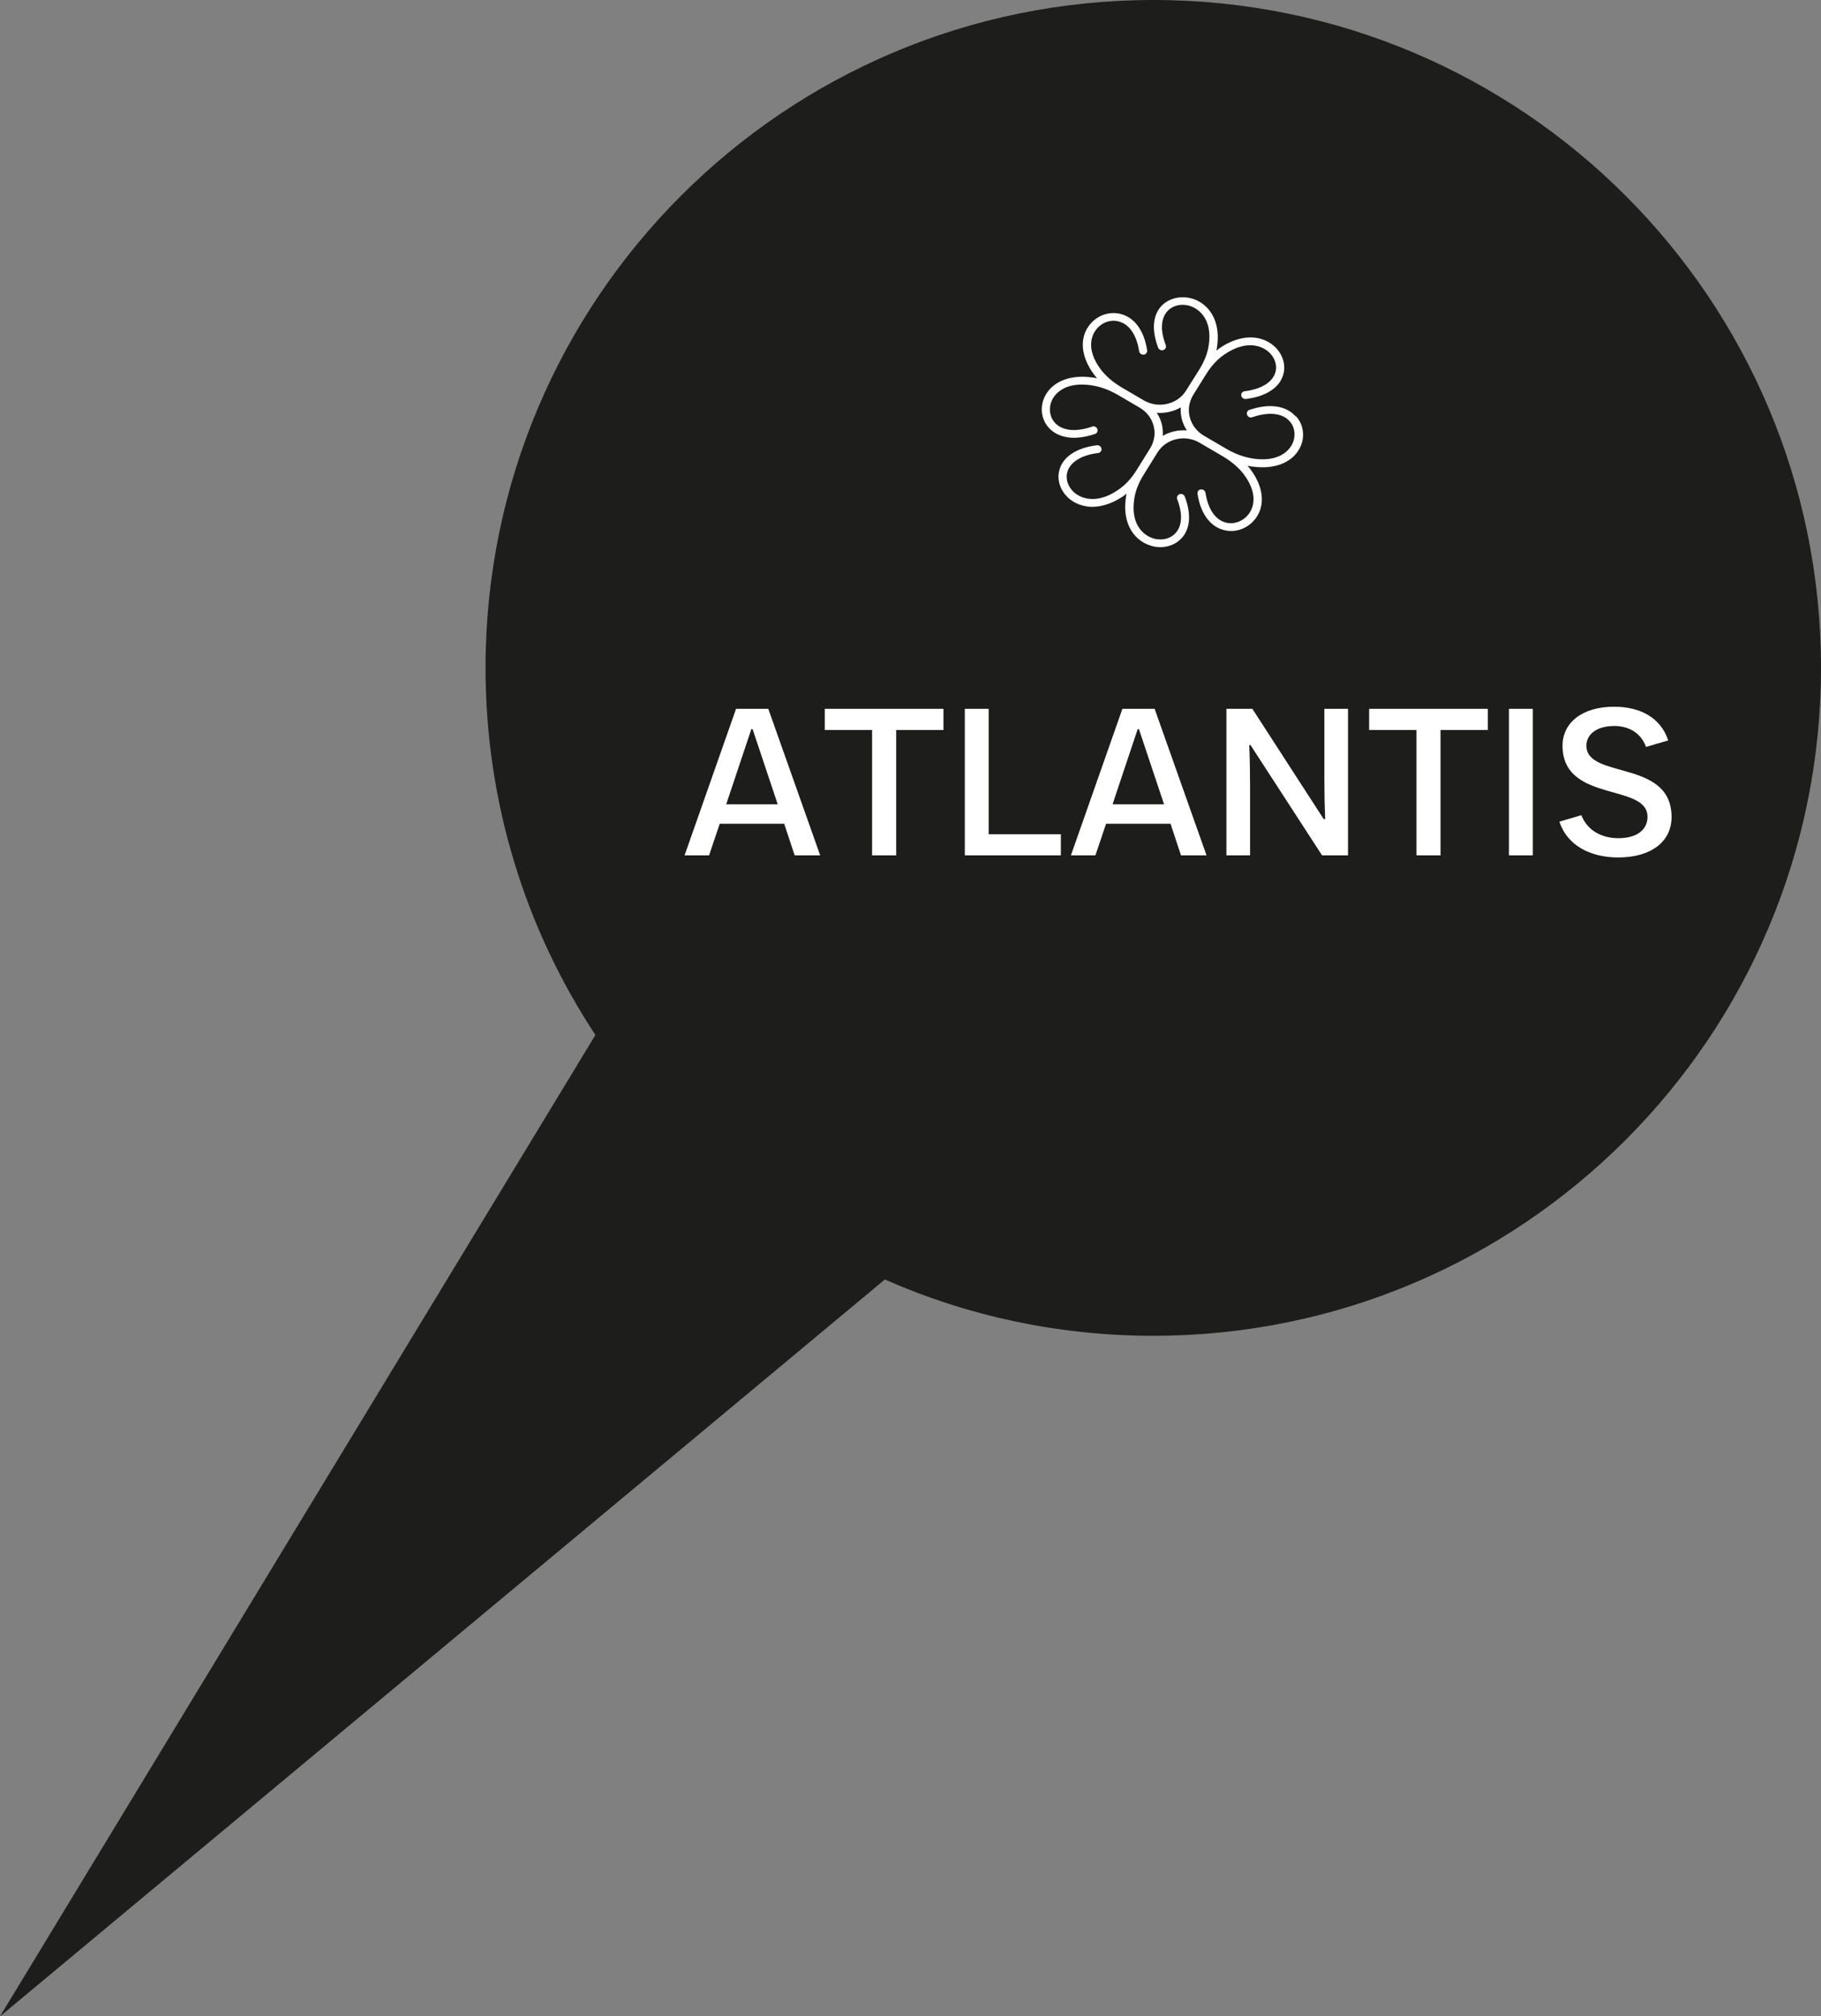
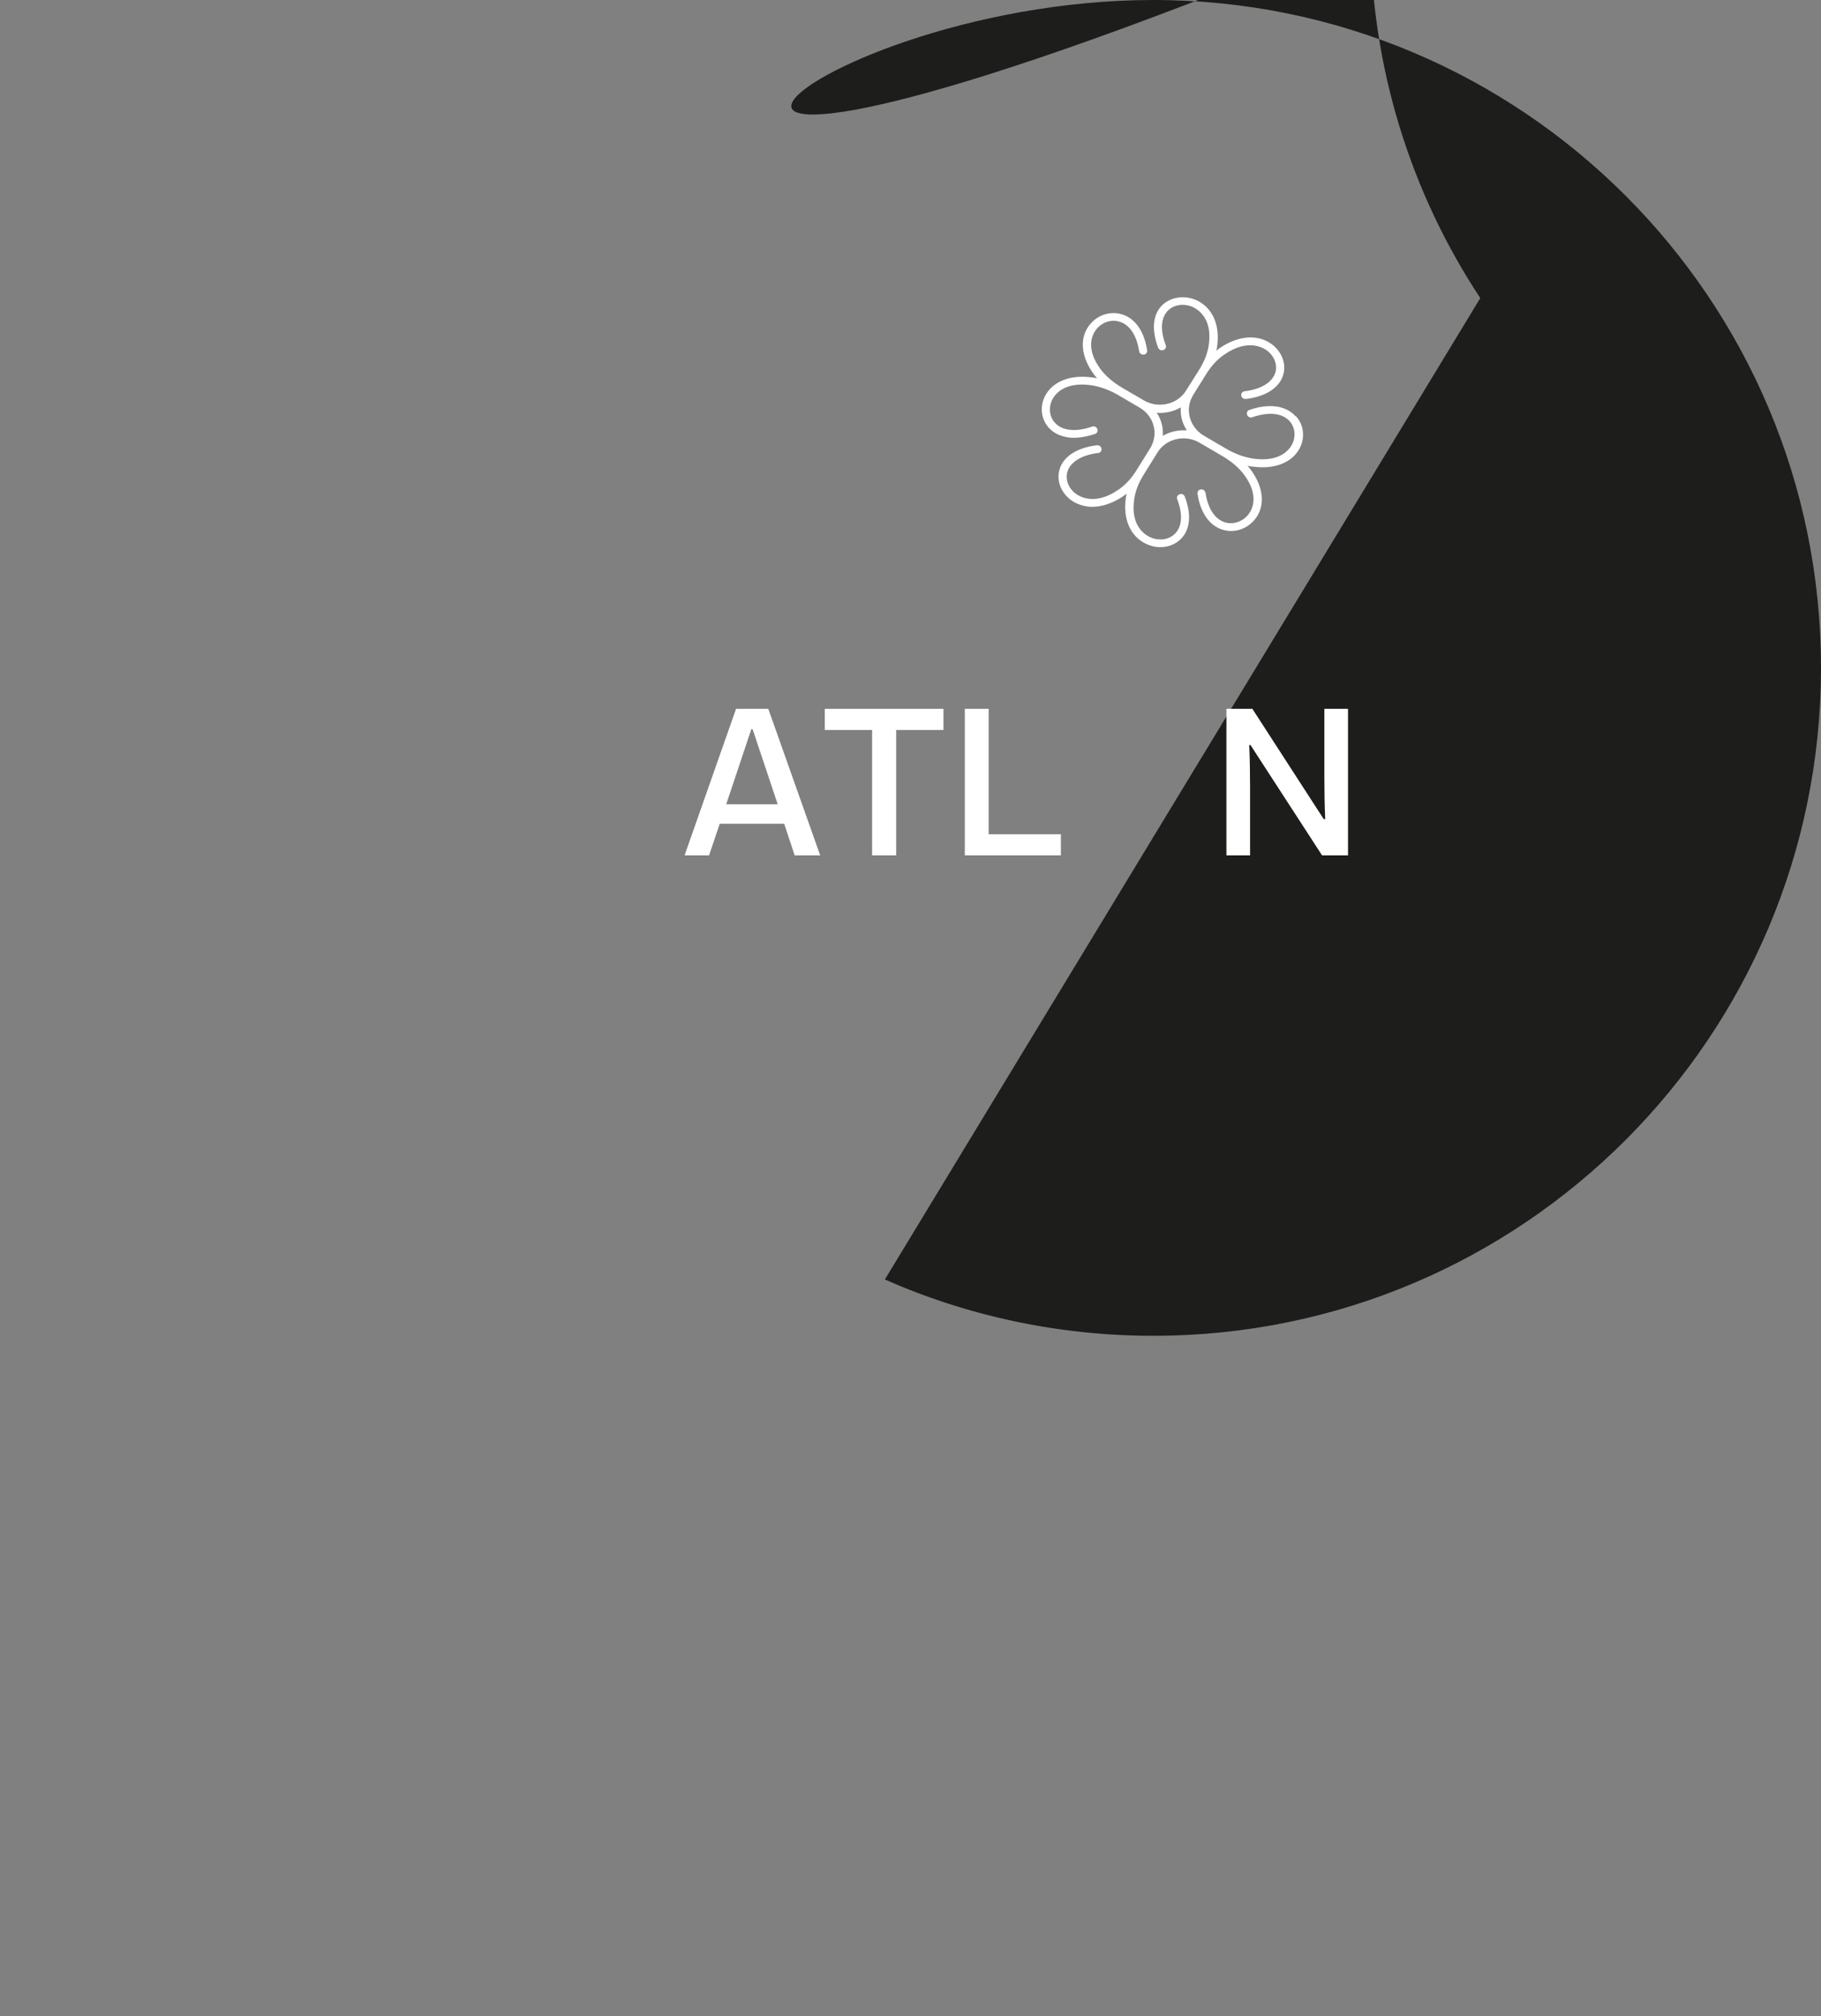
<svg xmlns="http://www.w3.org/2000/svg" id="Ebene_2" data-name="Ebene 2" viewBox="0 0 87.01 96.32">
  <rect x="0" y="0" width="87.01" height="96.32" fill="#808080" stroke="none" />
  <defs>
    <style> .cls-1 { fill: #1d1d1b; } .cls-2 { fill: #fff; } </style>
  </defs>
  <g id="Ebene_1-2" data-name="Ebene 1">
-     <path class="cls-1" d="M87.01,31.9c0,17.62-14.28,31.91-31.9,31.91-4.56,0-8.91-.96-12.83-2.69L0,96.32l28.45-46.88c-3.32-5.03-5.25-11.06-5.25-17.54C23.2,14.28,37.49,0,55.11,0s31.9,14.28,31.9,31.9Z" />
+     <path class="cls-1" d="M87.01,31.9c0,17.62-14.28,31.91-31.9,31.91-4.56,0-8.91-.96-12.83-2.69l28.45-46.88c-3.32-5.03-5.25-11.06-5.25-17.54C23.2,14.28,37.49,0,55.11,0s31.9,14.28,31.9,31.9Z" />
    <g>
      <path class="cls-2" d="M37.97,40.86l-.5-1.51h-3.08l-.51,1.51h-1.17l2.46-7h1.54l2.48,7h-1.22ZM34.7,38.42h2.46l-1.2-3.59h-.06l-1.2,3.59Z" />
      <path class="cls-2" d="M41.67,40.86v-5.99h-2.26v-1.01h5.67v1.01h-2.26v5.99h-1.15Z" />
      <path class="cls-2" d="M46.1,40.86v-7h1.14v5.99h3.45v1.01h-4.59Z" />
-       <path class="cls-2" d="M56.43,40.86l-.5-1.51h-3.08l-.51,1.51h-1.17l2.46-7h1.54l2.48,7h-1.22ZM53.16,38.42h2.46l-1.2-3.59h-.06l-1.2,3.59Z" />
      <path class="cls-2" d="M58.6,40.86v-7h1.24l3.41,5.27h.07c-.03-.72-.04-1.34-.04-2v-3.27h1.13v7h-1.24l-3.42-5.27h-.06c.03.73.04,1.33.04,2v3.27h-1.13Z" />
-       <path class="cls-2" d="M67.68,40.86v-5.99h-2.26v-1.01h5.67v1.01h-2.26v5.99h-1.15Z" />
-       <path class="cls-2" d="M72.1,40.86v-7h1.14v7h-1.14Z" />
-       <path class="cls-2" d="M74.51,39.25l1.05-.31c.3.78,1.04,1.1,1.76,1.1.93,0,1.4-.43,1.4-1.02,0-1.63-4.06-.65-4.06-3.4,0-1.09.93-1.86,2.46-1.86,1.25,0,2.23.52,2.59,1.61l-1.06.31c-.26-.71-.87-1-1.52-1-.85,0-1.33.41-1.33.94,0,1.62,4.07.63,4.07,3.41,0,1.16-.96,1.93-2.55,1.93-1.3,0-2.43-.55-2.81-1.71Z" />
    </g>
    <g>
-       <path class="cls-2" d="M54.97,21.4s0,0,0,0h0s0,0,0,0Z" />
      <path class="cls-2" d="M61.9,19.88c-.46-.51-1.26-.62-2.2-.3-.1.03-.15.14-.11.24.04.1.15.15.25.11.78-.27,1.43-.2,1.78.19.27.3.31.76.1,1.14-.14.25-.6.82-1.82.65-.42-.06-.85-.21-1.27-.45l-1.11-.65c-.52-.31-.78-.87-.7-1.42.03-.18.09-.35.19-.52h0s.63-1.01.63-1.01c.25-.4.55-.72.9-.95,1-.67,1.68-.37,1.93-.21.38.24.57.67.48,1.05-.12.49-.66.84-1.48.94-.11.01-.18.11-.16.21.02.1.11.17.22.16.99-.12,1.65-.57,1.8-1.22.13-.53-.13-1.12-.64-1.45-.66-.43-1.54-.34-2.37.21-.07.05-.14.1-.2.15.02-.08.03-.16.04-.24.13-.97-.21-1.76-.91-2.13-.54-.28-1.19-.23-1.63.12-.53.43-.63,1.2-.28,2.11.04.1.15.15.25.11.1-.03.15-.14.11-.24-.29-.75-.23-1.37.17-1.7.31-.26.79-.29,1.19-.08.26.14.86.58.7,1.75-.05.4-.21.81-.46,1.21l-.63,1h0c-.41.66-1.32.87-2.01.47h0s-1.06-.62-1.06-.62c-.42-.25-.76-.54-1.01-.87-.72-.97-.41-1.62-.25-1.85.25-.36.69-.54,1.09-.44.52.12.88.64,1,1.43.02.1.11.17.22.16.11-.01.18-.11.16-.21-.14-.95-.62-1.59-1.3-1.74-.56-.13-1.16.11-1.5.6-.44.62-.34,1.48.25,2.28.05.07.1.13.16.2-.09-.02-.17-.03-.25-.04-1.01-.14-1.84.18-2.21.84-.29.51-.23,1.14.15,1.56.22.25.53.4.9.46s.83,0,1.31-.16c.1-.03.15-.14.11-.24-.04-.1-.15-.15-.25-.11-.78.27-1.43.2-1.78-.19-.27-.3-.31-.76-.1-1.14.14-.25.6-.82,1.82-.65.42.06.85.21,1.27.45l1.06.62h0c.34.2.58.51.67.87.05.18.06.37.03.55s-.09.36-.19.52h0s-.66,1.06-.66,1.06c-.25.4-.55.72-.9.95-1,.67-1.68.37-1.93.21-.38-.24-.57-.67-.48-1.05.12-.49.66-.84,1.48-.94.11-.01.18-.11.16-.21-.02-.1-.11-.17-.22-.16-.99.12-1.65.57-1.8,1.22-.13.54.13,1.12.64,1.45.2.13.43.21.67.25.53.08,1.13-.08,1.71-.46.07-.05.14-.1.2-.15-.02.08-.03.16-.04.24-.13.97.21,1.76.91,2.13.16.08.33.14.51.17.41.06.82-.04,1.12-.29.53-.43.63-1.2.28-2.11-.04-.1-.15-.15-.25-.11s-.15.14-.11.24c.29.75.23,1.37-.17,1.7-.31.26-.79.29-1.19.08-.26-.14-.86-.58-.7-1.75.05-.4.21-.81.46-1.21l.66-1.06c.41-.66,1.32-.87,2.01-.46l1.11.65c.42.25.76.54,1.01.87.72.97.41,1.62.25,1.85-.25.36-.69.54-1.09.45-.52-.12-.88-.64-1-1.43-.02-.1-.11-.17-.22-.16s-.18.11-.16.21c.14.95.62,1.59,1.3,1.74.03,0,.07.01.1.02.53.08,1.08-.16,1.4-.62.44-.62.34-1.48-.25-2.28-.05-.07-.1-.13-.16-.2.07.01.14.03.21.04.02,0,.03,0,.05,0,1.01.14,1.84-.18,2.21-.84.29-.51.23-1.14-.15-1.56ZM55.56,20.82c.01-.19,0-.38-.05-.57-.05-.19-.13-.37-.24-.53.4.03.81-.06,1.15-.26-.03.39.07.77.29,1.1-.4-.03-.81.06-1.15.26Z" />
    </g>
  </g>
</svg>